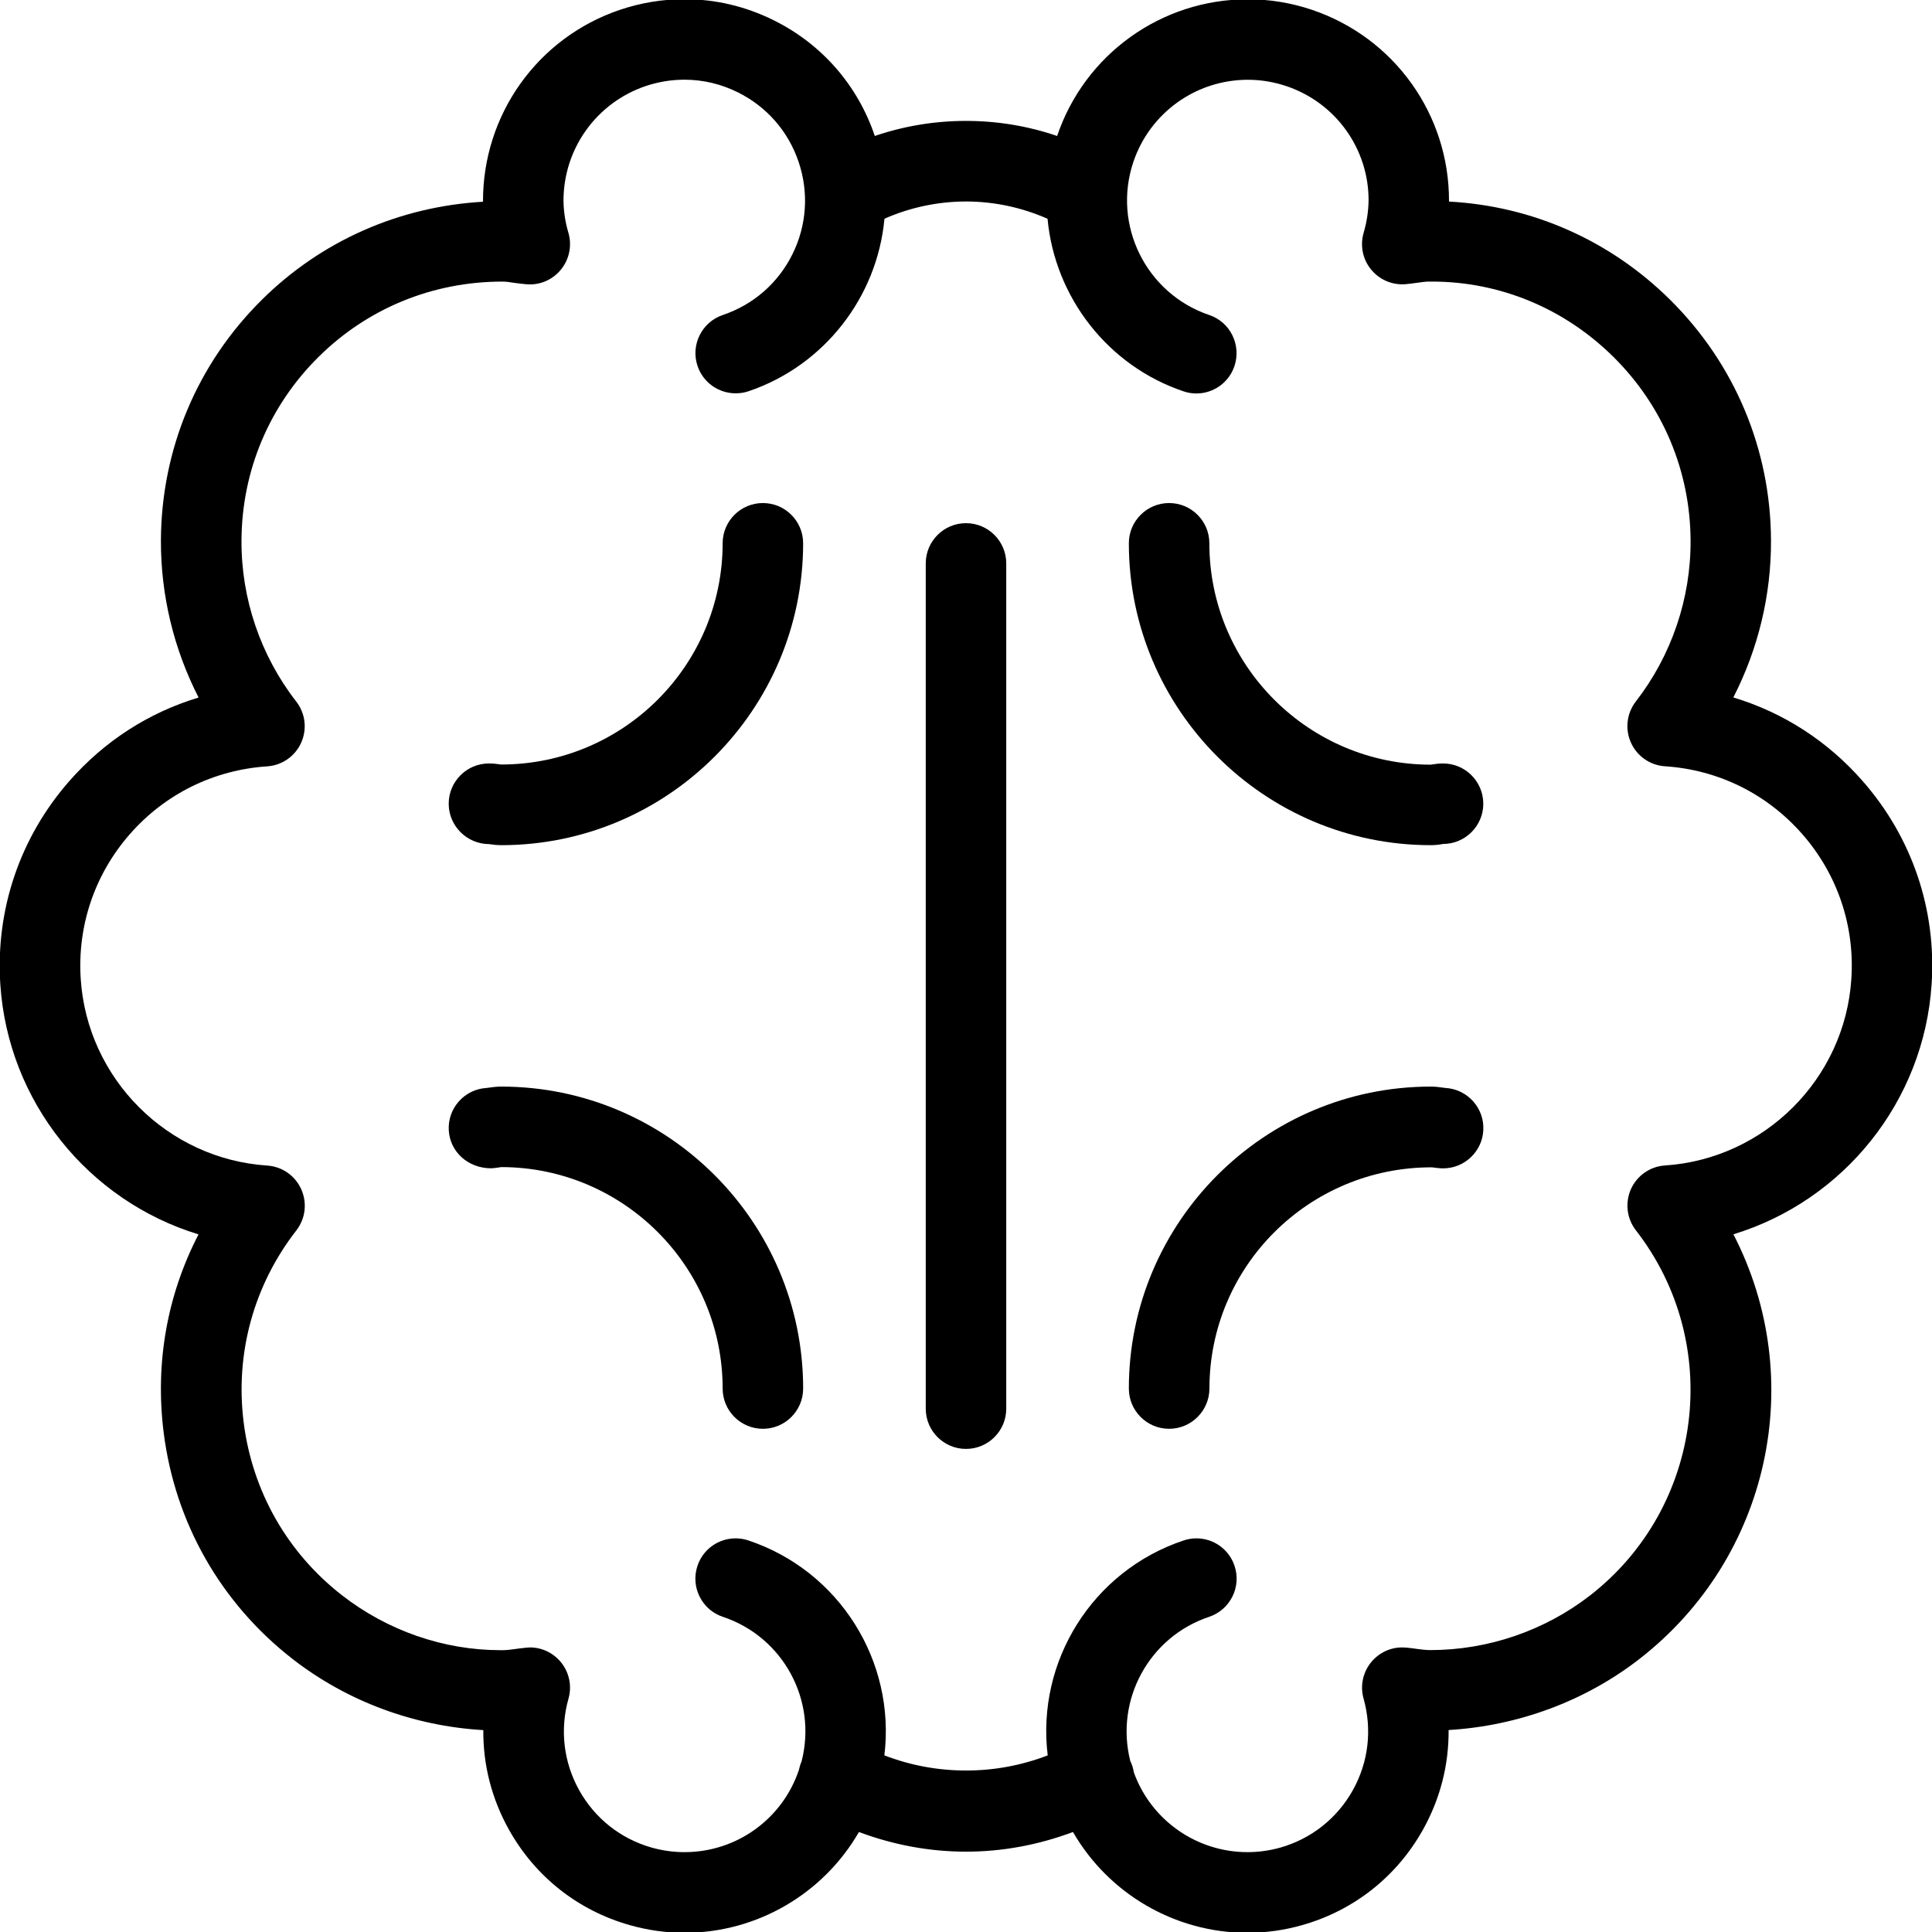
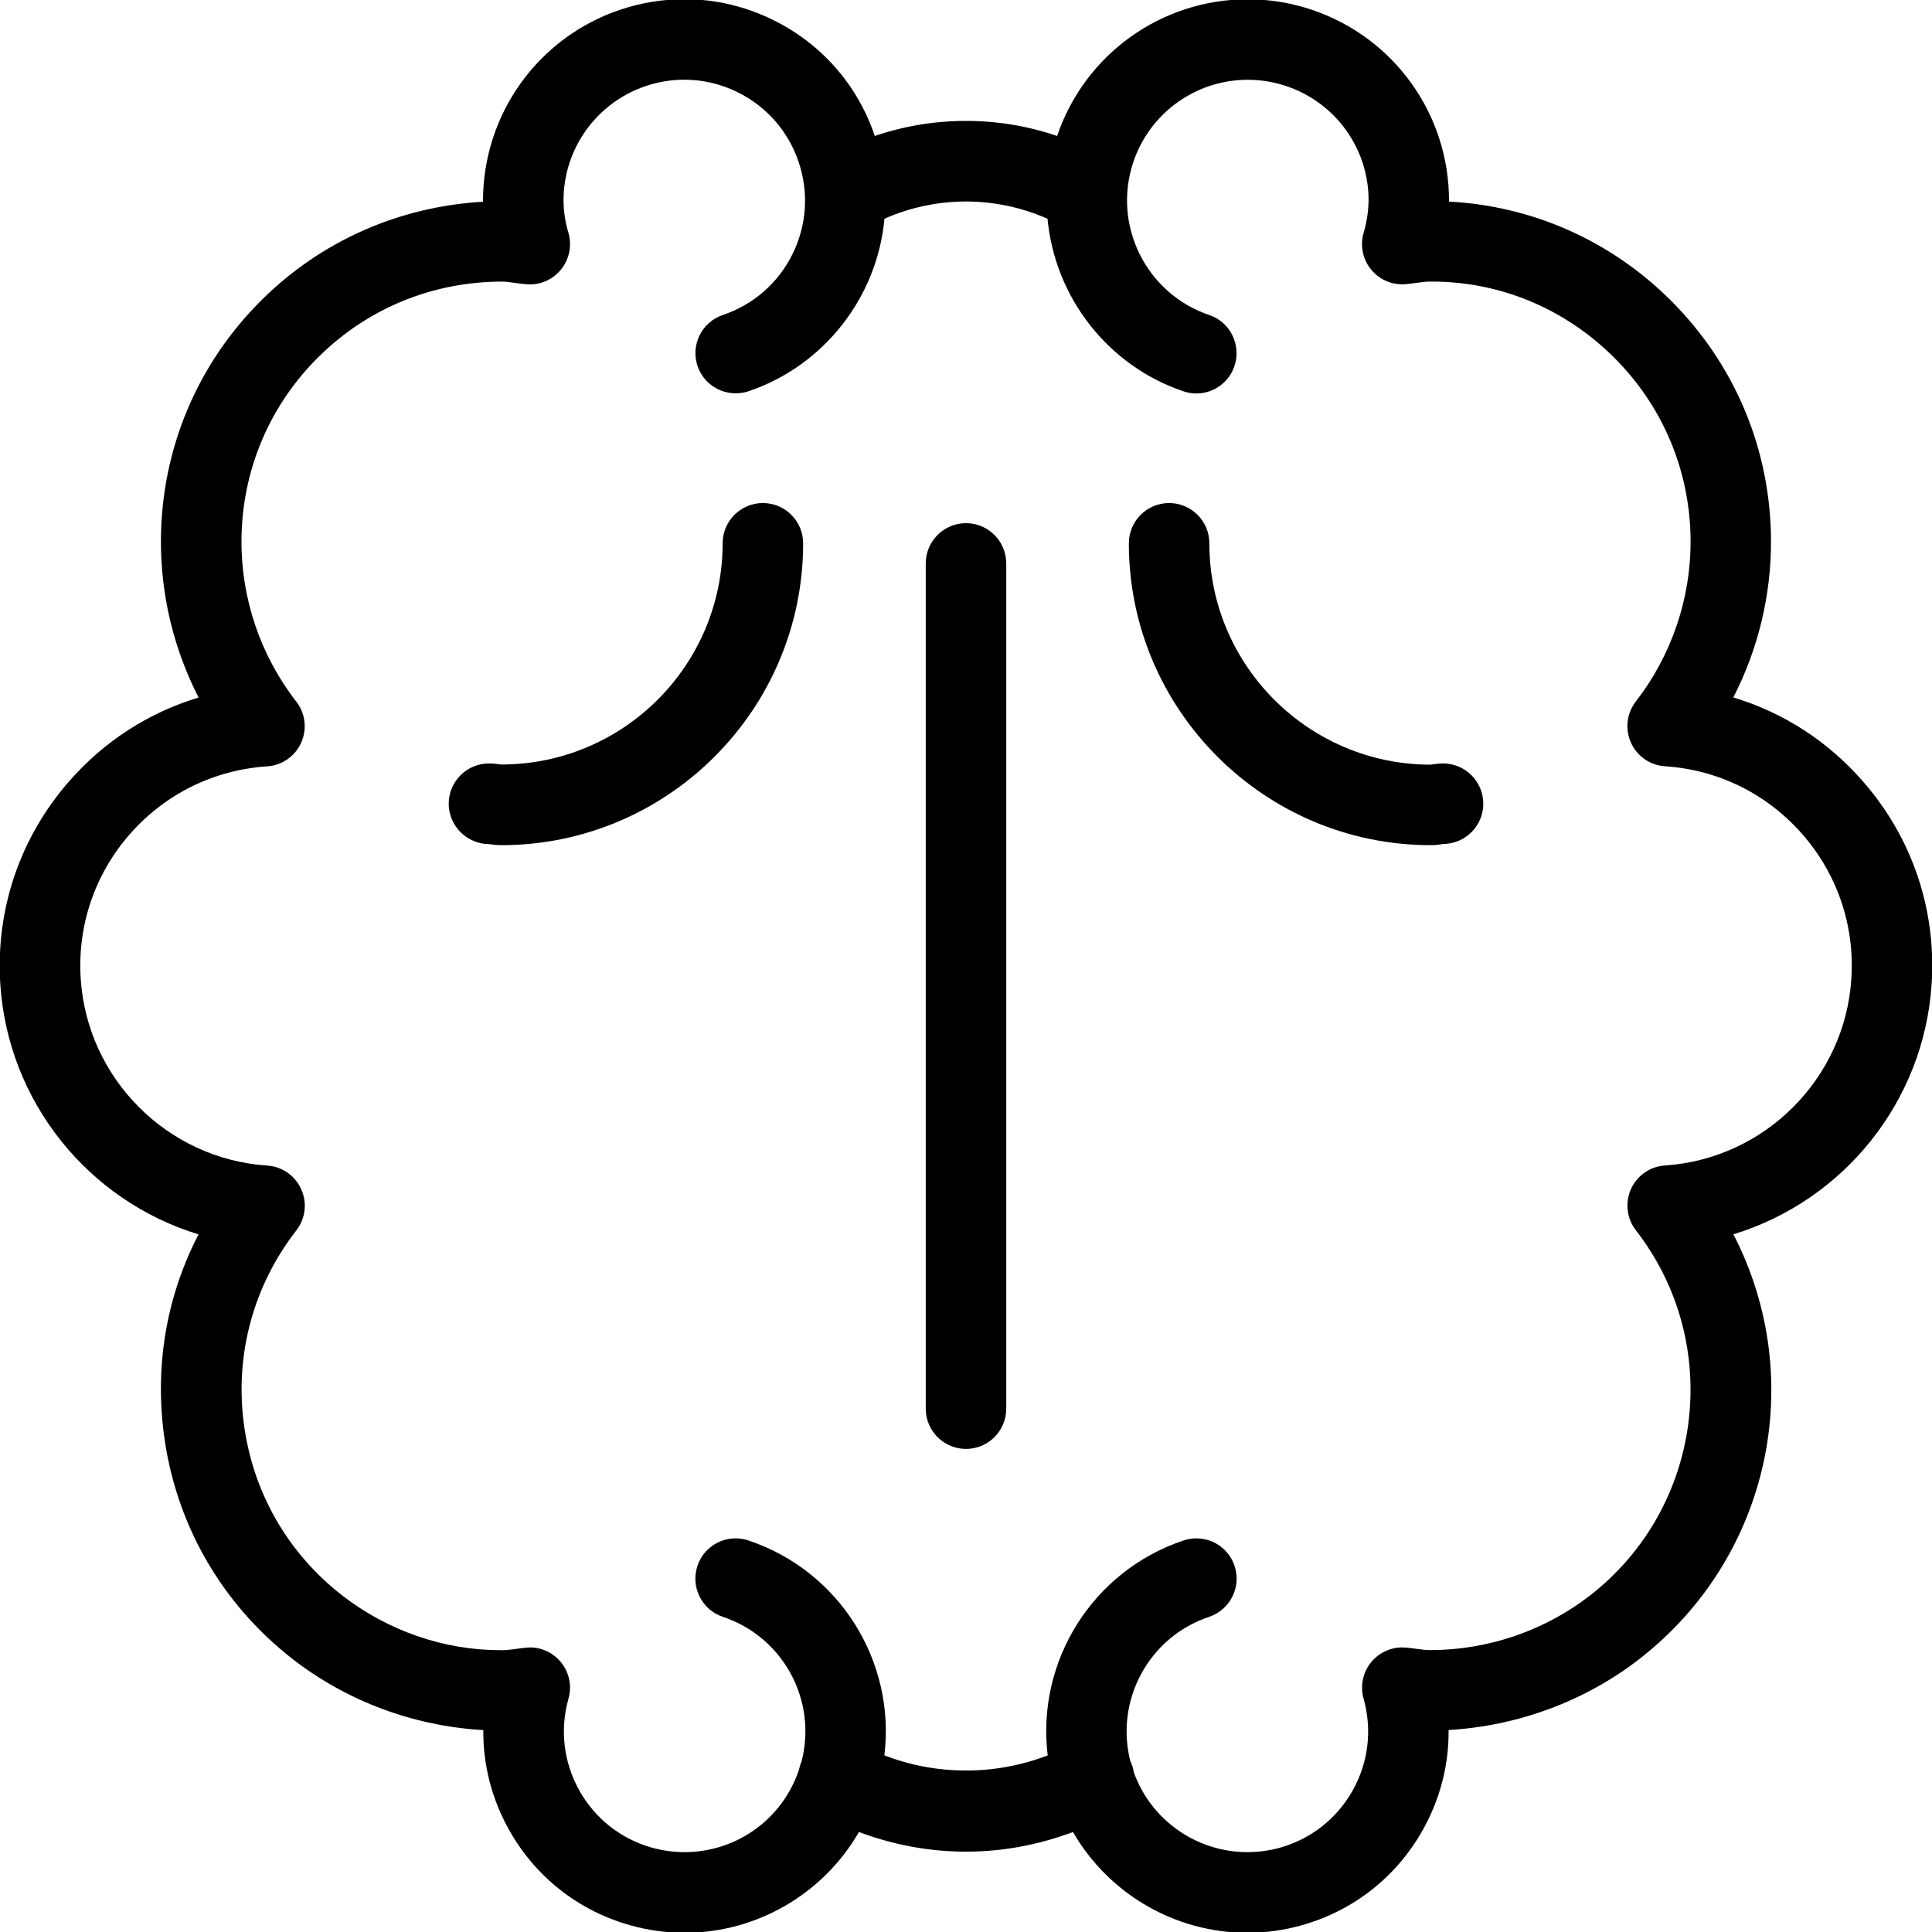
<svg xmlns="http://www.w3.org/2000/svg" version="1.1" id="Layer_1" x="0px" y="0px" viewBox="0 0 24 24" style="enable-background:new 0 0 24 24;" xml:space="preserve">
  <g>
    <title>study-brain</title>
-     <path d="M9.477,17.749c-0.276,0-0.5-0.224-0.5-0.5c0-1.516-1.234-2.75-2.75-2.751c-0.05,0.008-0.086,0.013-0.124,0.015   c0,0-0.001,0-0.001,0c-0.29,0-0.511-0.206-0.527-0.469c-0.008-0.133,0.036-0.262,0.125-0.362s0.211-0.159,0.344-0.167   c0.076-0.011,0.128-0.017,0.183-0.017c2.068,0,3.75,1.683,3.75,3.751C9.977,17.525,9.753,17.749,9.477,17.749z" />
    <path d="M6.227,10.499c-0.052,0-0.102-0.006-0.151-0.013c-0.277-0.002-0.502-0.226-0.502-0.502s0.224-0.5,0.5-0.5   c0.051,0,0.1,0.005,0.149,0.013c0.001,0,0.002,0,0.003,0c1.519,0,2.75-1.233,2.751-2.748c0-0.276,0.224-0.5,0.5-0.5   s0.5,0.224,0.5,0.5C9.976,8.817,8.294,10.499,6.227,10.499C6.227,10.499,6.227,10.499,6.227,10.499z" />
-     <path d="M14.523,17.749c-0.276,0-0.5-0.224-0.5-0.5c0-2.068,1.682-3.75,3.75-3.751c0.055,0,0.107,0.006,0.159,0.014l0.025,0.003   c0.133,0.008,0.255,0.067,0.344,0.167s0.133,0.229,0.125,0.362c-0.015,0.263-0.235,0.47-0.5,0.47c0,0-0.023-0.001-0.028-0.001   c-0.038-0.002-0.074-0.007-0.11-0.012c-0.002,0-0.003,0-0.005,0c-1.528,0-2.759,1.233-2.759,2.748   C15.023,17.525,14.799,17.749,14.523,17.749z" />
    <path d="M15.495,24.01c-0.897,0-1.723-0.484-2.166-1.252c-0.434,0.162-0.88,0.244-1.329,0.244c-0.45,0-0.896-0.082-1.33-0.244   c-0.443,0.768-1.268,1.252-2.166,1.252c-0.229,0-0.457-0.032-0.679-0.095c-0.643-0.181-1.176-0.602-1.502-1.185   c-0.215-0.384-0.323-0.807-0.319-1.238c-0.867-0.05-1.694-0.359-2.369-0.883c-0.892-0.694-1.461-1.693-1.602-2.814   c-0.108-0.861,0.042-1.705,0.433-2.461c-1.372-0.419-2.366-1.651-2.462-3.104c-0.061-0.929,0.243-1.826,0.856-2.526   c0.436-0.497,0.986-0.852,1.607-1.039C2.157,8.059,1.996,7.39,1.999,6.709c0.006-1.13,0.451-2.191,1.255-2.986   C3.992,2.992,4.959,2.566,6,2.506C5.996,1.423,6.68,0.467,7.701,0.122C7.962,0.034,8.231-0.01,8.502-0.01   c0.386,0,0.758,0.088,1.108,0.261c0.597,0.296,1.044,0.806,1.257,1.438C11.232,1.565,11.611,1.502,12,1.502   c0.389,0,0.768,0.063,1.132,0.187c0.344-1.016,1.296-1.698,2.369-1.698c0.271,0,0.539,0.044,0.797,0.131   C17.32,0.467,18.004,1.422,18,2.5c0,0.001,0,0.003,0,0.004c1.035,0.055,2.003,0.483,2.746,1.219C21.549,4.519,21.995,5.579,22,6.71   c0.003,0.681-0.158,1.349-0.468,1.954c0.621,0.187,1.172,0.542,1.607,1.039c0.614,0.7,0.918,1.597,0.856,2.526   c-0.096,1.453-1.09,2.685-2.462,3.104c0.928,1.797,0.457,4.013-1.167,5.275c-0.673,0.523-1.507,0.832-2.371,0.883   c0.004,0.431-0.104,0.855-0.319,1.239c-0.326,0.583-0.86,1.004-1.502,1.185C15.953,23.978,15.724,24.01,15.495,24.01z    M6.583,20.465c0.148,0,0.287,0.066,0.383,0.181c0.105,0.127,0.141,0.297,0.096,0.455c-0.109,0.386-0.061,0.791,0.134,1.14   c0.196,0.35,0.516,0.602,0.901,0.711c0.133,0.037,0.27,0.056,0.406,0.056c0.647,0,1.217-0.411,1.422-1.023   c0.006-0.028,0.014-0.063,0.032-0.102c0.197-0.762-0.228-1.548-0.977-1.798c-0.127-0.042-0.229-0.131-0.289-0.251   s-0.069-0.255-0.027-0.382c0.068-0.205,0.259-0.342,0.475-0.342c0.054,0,0.107,0.009,0.158,0.026   c1.133,0.379,1.831,1.503,1.689,2.67c0.325,0.125,0.666,0.188,1.015,0.188c0.349,0,0.689-0.063,1.014-0.188   c-0.143-1.167,0.555-2.292,1.689-2.67c0.051-0.017,0.104-0.026,0.158-0.026c0.215,0,0.406,0.137,0.474,0.342   c0.042,0.126,0.033,0.262-0.027,0.382c-0.06,0.119-0.162,0.208-0.289,0.251c-0.746,0.249-1.171,1.032-0.979,1.792   c0.021,0.041,0.036,0.089,0.044,0.14c0.214,0.594,0.779,0.991,1.412,0.991c0.136,0,0.273-0.019,0.406-0.056   c0.385-0.109,0.705-0.362,0.901-0.711c0.196-0.35,0.243-0.755,0.135-1.14c-0.045-0.158-0.009-0.328,0.096-0.455   c0.096-0.115,0.235-0.181,0.382-0.181c0.017,0,0.033,0.001,0.05,0.002c0.045,0.004,0.092,0.01,0.139,0.017   c0.053,0.007,0.107,0.014,0.163,0.014c0.716,0,1.42-0.241,1.985-0.68c1.406-1.094,1.661-3.127,0.568-4.534   c-0.114-0.147-0.137-0.343-0.062-0.512c0.076-0.169,0.238-0.282,0.423-0.294c1.238-0.082,2.234-1.077,2.315-2.316   c0.044-0.662-0.173-1.302-0.61-1.801c-0.438-0.499-1.043-0.799-1.705-0.842c-0.185-0.012-0.347-0.125-0.423-0.294   c-0.076-0.169-0.052-0.365,0.061-0.511c0.442-0.569,0.684-1.279,0.68-1.999c-0.004-0.863-0.344-1.673-0.958-2.281   c-0.609-0.603-1.41-0.936-2.254-0.936l-0.034,0c-0.046,0-0.088,0.006-0.129,0.012c-0.063,0.009-0.112,0.015-0.161,0.02   c-0.008,0.001-0.037,0.002-0.045,0.002c-0.151,0-0.292-0.067-0.387-0.183c-0.105-0.127-0.14-0.299-0.093-0.458   c0.038-0.13,0.059-0.265,0.061-0.4c0.002-0.642-0.408-1.215-1.021-1.421c-0.155-0.052-0.316-0.079-0.478-0.079   c-0.645,0-1.217,0.41-1.423,1.021c-0.264,0.784,0.159,1.636,0.942,1.901c0.127,0.043,0.229,0.132,0.288,0.252   s0.068,0.255,0.026,0.382c-0.068,0.204-0.259,0.341-0.473,0.341c-0.055,0-0.109-0.009-0.161-0.027   c-0.935-0.315-1.597-1.165-1.688-2.143C12.696,2.577,12.348,2.503,12,2.503c-0.348,0-0.696,0.074-1.013,0.214   c-0.09,0.978-0.753,1.827-1.688,2.143C9.247,4.878,9.193,4.886,9.139,4.886c-0.215,0-0.406-0.137-0.474-0.34   C8.577,4.285,8.718,4.001,8.979,3.913c0.38-0.128,0.687-0.396,0.865-0.755c0.178-0.359,0.205-0.766,0.077-1.146   c-0.128-0.38-0.396-0.687-0.755-0.865C8.956,1.043,8.733,0.99,8.502,0.99c-0.163,0-0.325,0.027-0.481,0.079   C7.408,1.277,6.998,1.85,7,2.497c0.002,0.131,0.022,0.265,0.061,0.395C7.107,3.049,7.073,3.22,6.969,3.348   C6.874,3.465,6.733,3.533,6.584,3.533c-0.008,0-0.039-0.001-0.046-0.002c-0.05-0.004-0.102-0.011-0.154-0.018   C6.336,3.506,6.289,3.498,6.242,3.498c-0.867,0-1.675,0.332-2.284,0.935c-0.614,0.607-0.954,1.417-0.958,2.28   C2.995,7.435,3.237,8.145,3.68,8.715c0.114,0.146,0.137,0.343,0.061,0.512C3.665,9.395,3.503,9.508,3.318,9.52   C2.656,9.564,2.05,9.863,1.613,10.362c-0.437,0.499-0.654,1.139-0.61,1.801c0.082,1.238,1.077,2.234,2.316,2.316   c0.185,0.012,0.347,0.125,0.423,0.294c0.076,0.169,0.053,0.365-0.061,0.512c-0.529,0.681-0.762,1.528-0.654,2.385   c0.108,0.856,0.542,1.619,1.224,2.149c0.564,0.438,1.261,0.68,1.964,0.68l0.033,0c0.048,0,0.092-0.007,0.135-0.012   c0.06-0.008,0.108-0.015,0.155-0.019C6.544,20.467,6.576,20.465,6.583,20.465z" />
    <path d="M17.773,10.499c-2.067,0-3.75-1.683-3.75-3.75c0-0.276,0.224-0.5,0.5-0.5s0.5,0.224,0.5,0.5c0,1.516,1.234,2.75,2.75,2.75   c0.053-0.009,0.102-0.015,0.153-0.015c0.276,0,0.5,0.224,0.5,0.5s-0.224,0.5-0.5,0.5C17.875,10.494,17.825,10.499,17.773,10.499   L17.773,10.499z" />
    <path d="M12,17.999c-0.276,0-0.5-0.224-0.5-0.5v-10.5c0-0.276,0.224-0.5,0.5-0.5c0.276,0,0.5,0.224,0.5,0.5v10.5   C12.5,17.775,12.276,17.999,12,17.999z" />
  </g>
</svg>